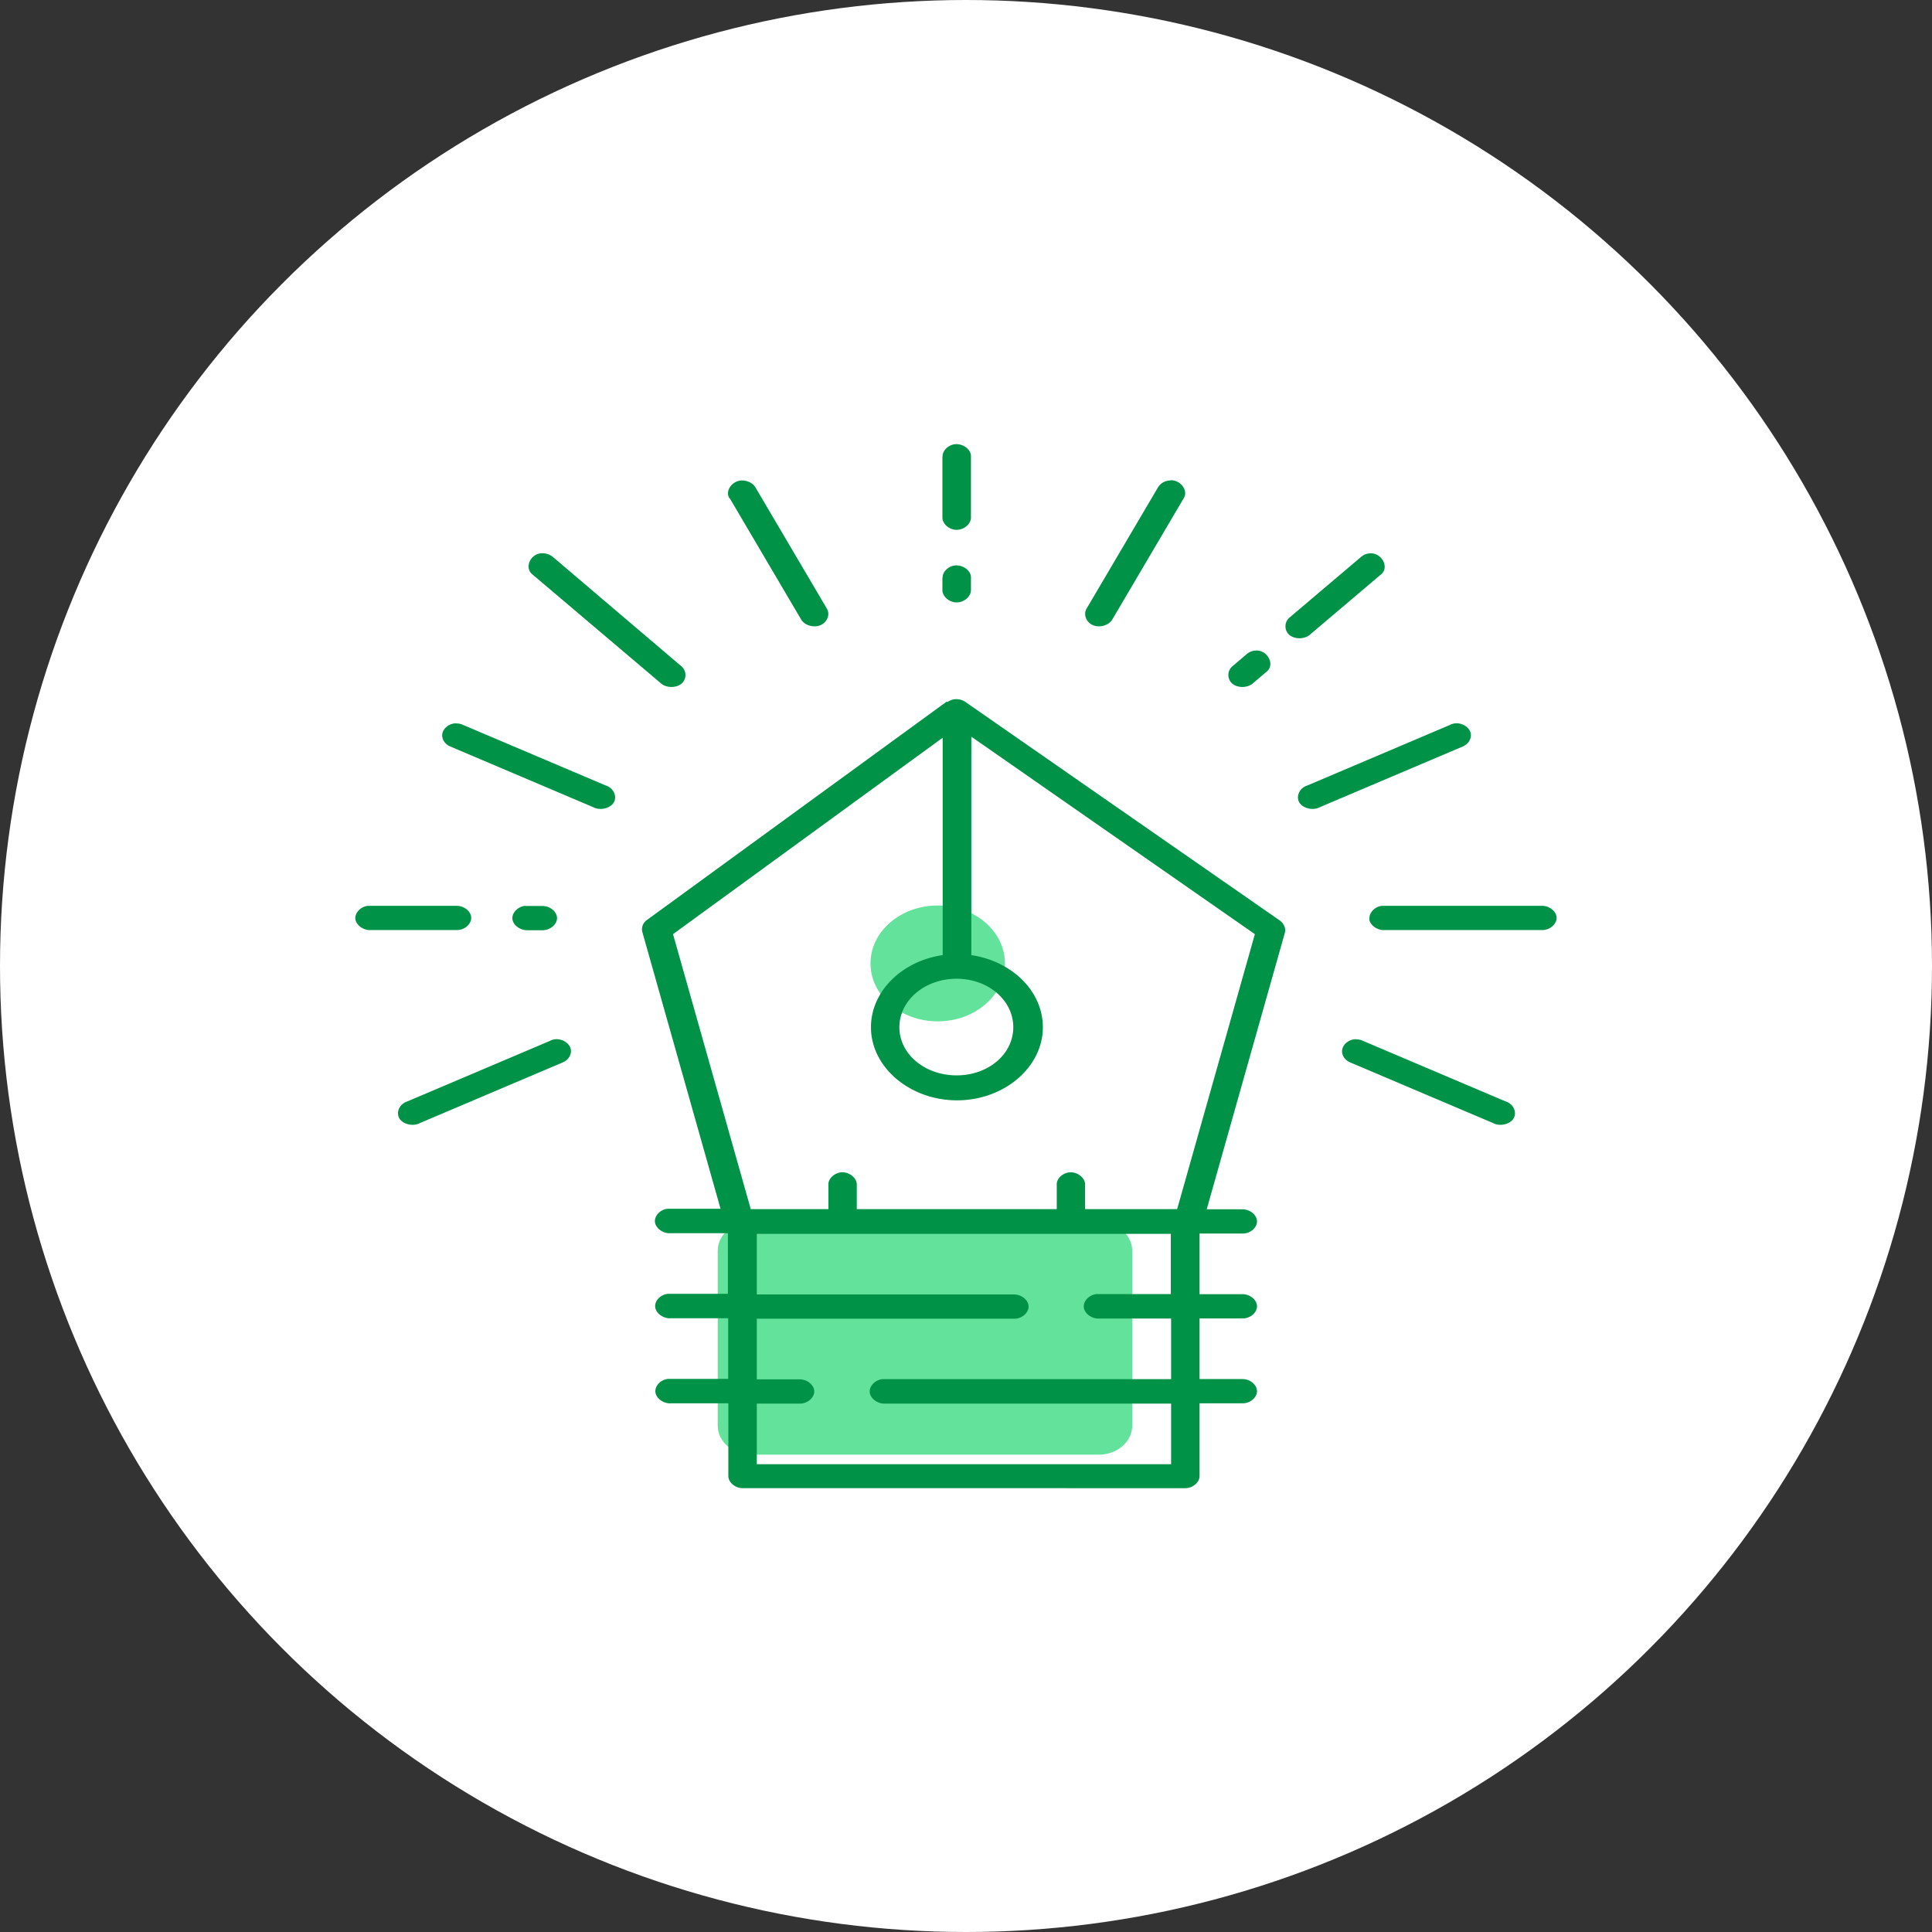
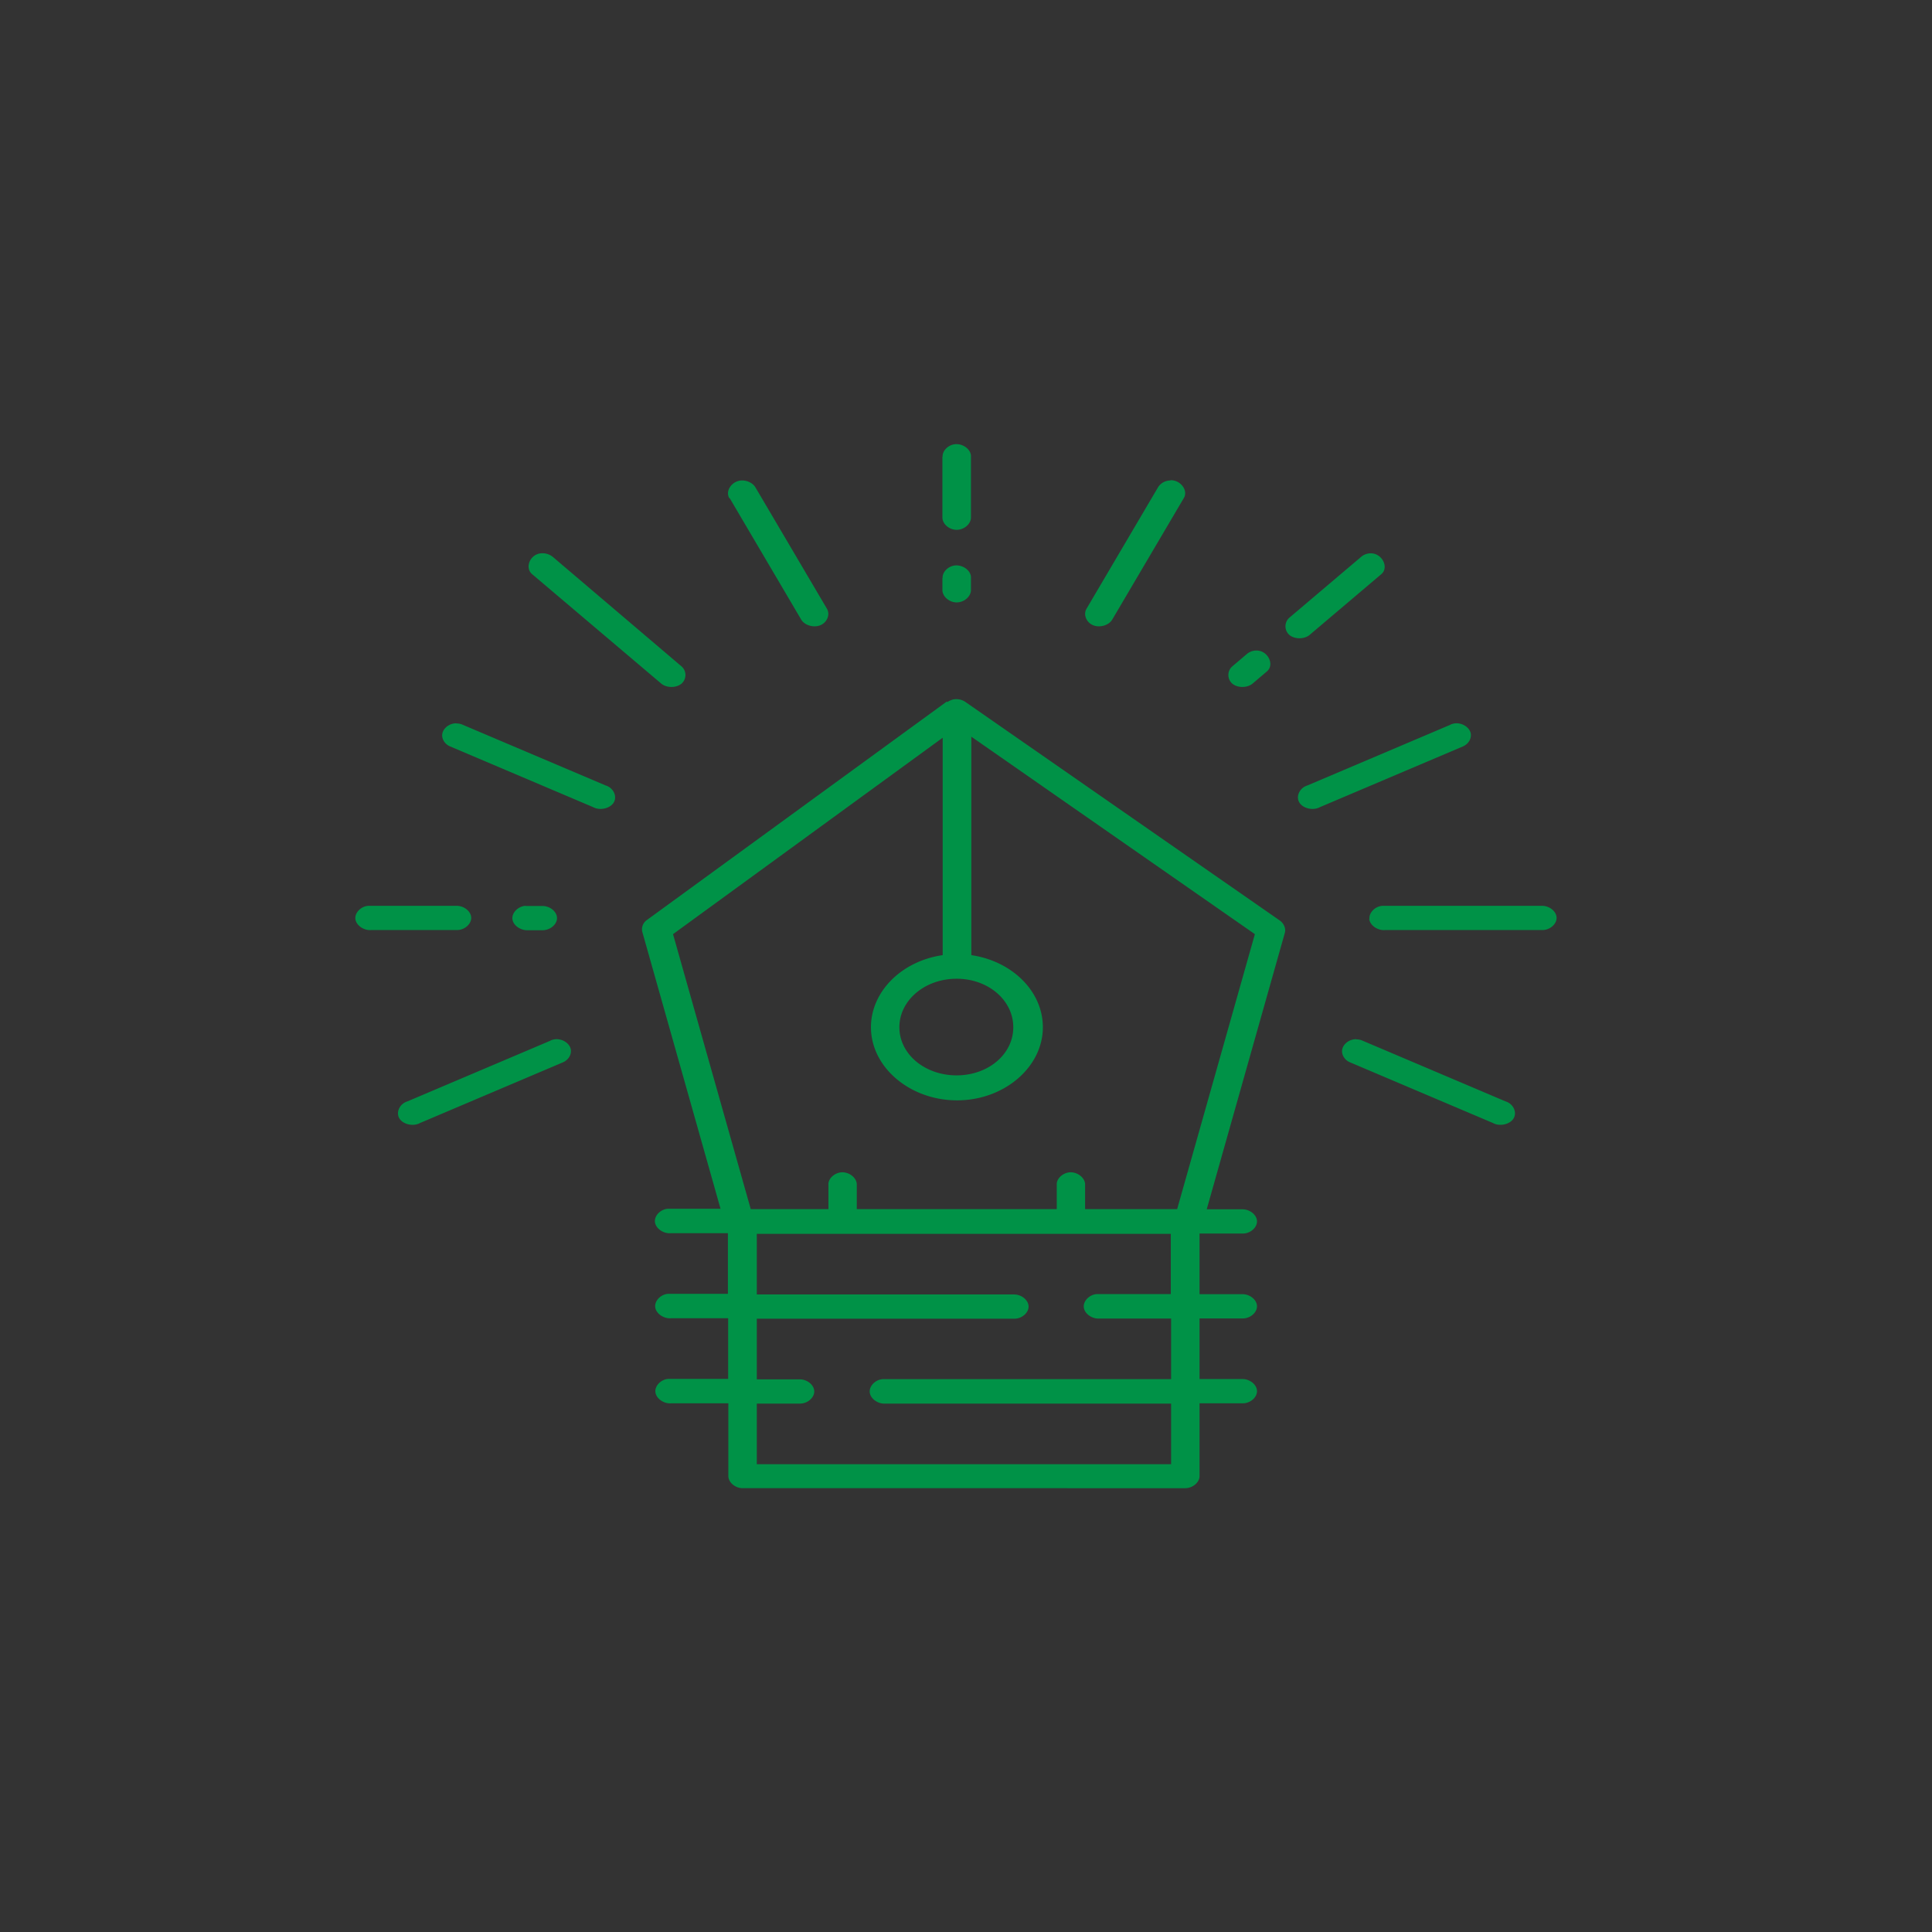
<svg xmlns="http://www.w3.org/2000/svg" width="87" height="87" fill="none">
  <rect width="100%" height="100%" fill="#333333" stroke="none" />
-   <circle cx="43.5" cy="43.5" r="43.5" fill="#fff" />
-   <path opacity=".78" d="M49.473 55.019H33.832c-.836 0-1.512.583-1.512 1.306V64.2c0 .722.676 1.306 1.512 1.306h15.64c.836 0 1.513-.584 1.513-1.306v-7.875c0-.723-.677-1.306-1.512-1.306zm-7.246-9.026c1.672 0 3.029-1.168 3.029-2.608 0-1.441-1.357-2.609-3.029-2.609-1.671 0-3.028 1.168-3.028 2.609 0 1.44 1.357 2.608 3.028 2.608z" fill="#38DA7F" />
  <path fill-rule="evenodd" clip-rule="evenodd" d="M42.446 20.566c-.013-.269.248-.529.559-.563.365-.037.739.248.718.563v2.739c0 .285-.303.554-.643.554s-.642-.269-.642-.554v-2.739h.012-.004zm-9.597 1.878c-.206-.324.097-.777.525-.807.256-.017.525.11.642.307l3.222 5.468c.151.26.013.61-.29.74-.302.13-.718.008-.87-.253l-3.22-5.468-.013.008.004.005zm19.858-.807a.654.654 0 00-.56.307l-3.22 5.468c-.152.26-.013.61.29.74.302.13.718.008.869-.253l3.221-5.468c.214-.344-.151-.823-.6-.806v.012zM23.97 25.862c-.353-.285-.11-.898.387-.945a.742.742 0 01.546.168l5.787 4.923a.516.516 0 010 .777c-.248.206-.676.193-.911 0l-5.809-4.923zm37.754-.945a.661.661 0 00-.441.168l-3.221 2.73a.516.516 0 000 .777c.247.206.676.194.91 0l3.222-2.73c.374-.306.042-.961-.483-.945h.013zm-19.278 1.11c-.013-.27.248-.53.559-.564.365-.037.739.248.718.563v.546c0 .286-.303.555-.643.555s-.642-.27-.642-.555v-.546h.012-.004zm14.129 3.267a.661.661 0 00-.441.168l-.643.546a.516.516 0 000 .777c.248.206.676.193.912 0l.642-.546c.374-.307.042-.962-.483-.945h.013zM42.66 31.616c.076-.054.18-.1.277-.121a.726.726 0 01.546.121l14.15 9.837c.18.13.277.353.227.546l-3.52 12.457h1.609c.344 0 .655.26.655.546 0 .286-.31.554-.655.546h-1.932v2.73h1.932c.344 0 .655.26.655.546 0 .286-.31.554-.655.546h-1.932v2.73h1.932c.344 0 .655.26.655.546 0 .286-.31.554-.655.546h-1.932v3.276c0 .286-.31.546-.643.546H33.441c-.332 0-.643-.26-.643-.546v-3.276h-2.574c-.332.03-.676-.214-.71-.5-.034-.285.248-.575.58-.6h2.696v-2.73h-2.575c-.331.029-.676-.215-.71-.5-.033-.286.248-.576.58-.6h2.693v-2.73h-2.575c-.332.029-.676-.215-.71-.5-.034-.286.248-.576.58-.601h2.373l-3.52-12.457a.507.507 0 01.206-.546l13.503-9.837.034.03-.009-.005zm-22.113.954c-.29 0-.559.193-.622.437-.063.239.097.508.353.609l6.43 2.73c.303.168.773.063.933-.215.16-.277-.021-.655-.365-.76l-6.43-2.73a.674.674 0 00-.303-.063v-.008h.004zm44.764.063a.687.687 0 01.277-.063c.29 0 .567.185.634.424.063.24-.084.508-.353.622l-6.43 2.73c-.302.168-.773.063-.932-.215-.16-.277.02-.655.365-.76l6.43-2.73.013-.008h-.004zm-21.588.529l12.785 8.904-3.5 12.382h-4.145v-1.092c.013-.315-.352-.601-.718-.563-.31.038-.58.298-.558.563v1.092h-9.005v-1.092c.012-.315-.353-.601-.718-.563-.311.038-.58.298-.559.563v1.092h-3.498l-3.5-12.382 12.143-8.845v9.79c-1.823.26-3.23 1.621-3.23 3.247 0 1.806 1.76 3.292 3.877 3.292s3.864-1.49 3.864-3.292c0-1.63-1.395-2.978-3.221-3.247v-9.836l-.013-.009-.004-.004zm-27.72 8.228c-.034-.286.247-.576.58-.6h3.98c.345 0 .656.26.656.545 0 .286-.31.555-.655.546h-3.852c-.331.03-.676-.214-.71-.5v.009zm7.652-.6c-.332.029-.613.314-.58.6.034.285.366.516.71.5h.643c.344 0 .655-.26.655-.546 0-.286-.31-.546-.655-.546h-.76l-.013-.009zm38.014.6c-.033-.286.248-.576.58-.6h7.19c.345 0 .656.26.656.545 0 .286-.311.555-.656.546h-7.072c-.332.03-.677-.214-.71-.5l.012.009zm-18.593 2.684c1.428 0 2.553.97 2.553 2.184 0 1.213-1.125 2.167-2.553 2.167S40.5 47.47 40.5 46.258c0-1.214 1.151-2.184 2.575-2.184zm-18.291 2.784a.687.687 0 01.277-.063c.29 0 .567.185.634.424.063.24-.084.509-.353.622l-6.43 2.73c-.302.168-.773.063-.932-.214-.16-.277.02-.655.365-.76l6.43-2.73.013-.009h-.004zm36.284-.063c-.29 0-.559.193-.622.437-.063.24.097.508.353.609l6.43 2.73c.302.168.773.063.932-.214.16-.277-.02-.655-.365-.76l-6.43-2.73a.674.674 0 00-.302-.063v-.009h.004zm-8.342 8.766H34.08v2.73h11.583c.345 0 .655.26.655.546 0 .285-.31.554-.655.546H34.08v2.73h1.931c.345 0 .656.26.656.546 0 .285-.311.554-.656.546H34.08v2.73h18.656v-2.73h-12.86c-.332.029-.677-.215-.71-.5-.034-.286.248-.576.58-.6h12.99v-2.73h-3.221c-.332.029-.677-.215-.71-.5-.034-.286.248-.576.58-.601h3.338v-2.73.017h.005z" fill="#009247" />
</svg>